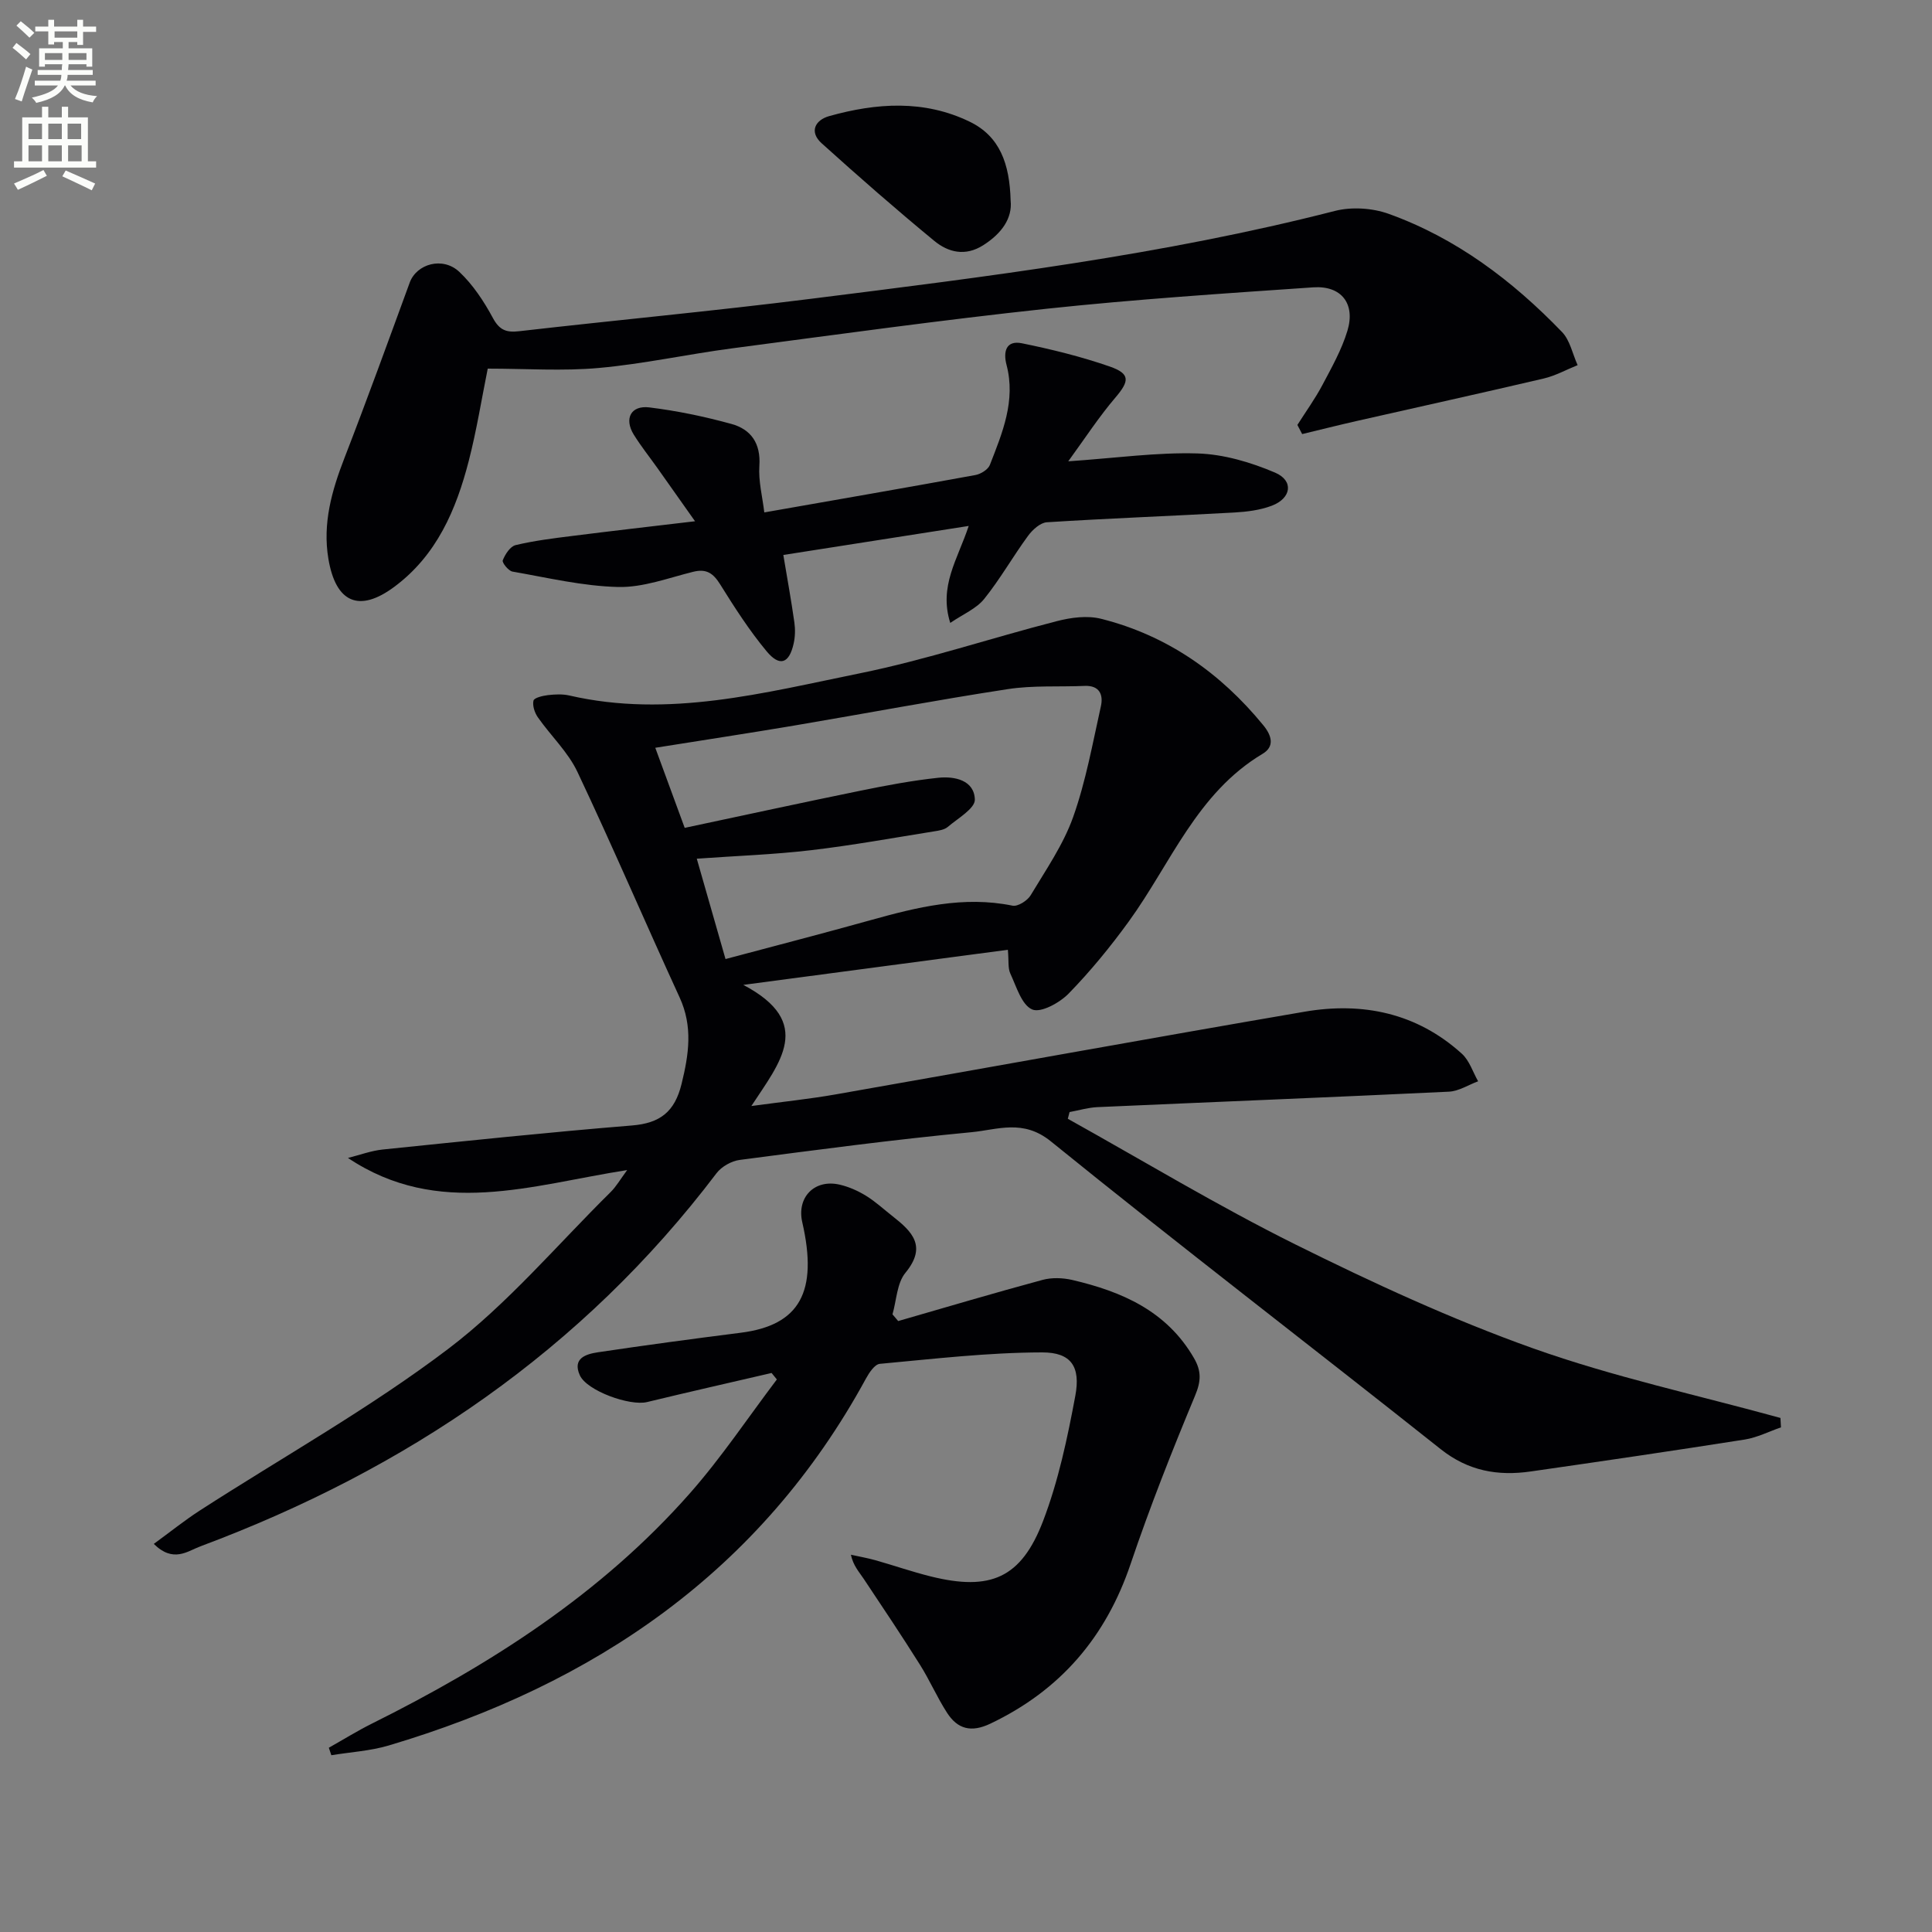
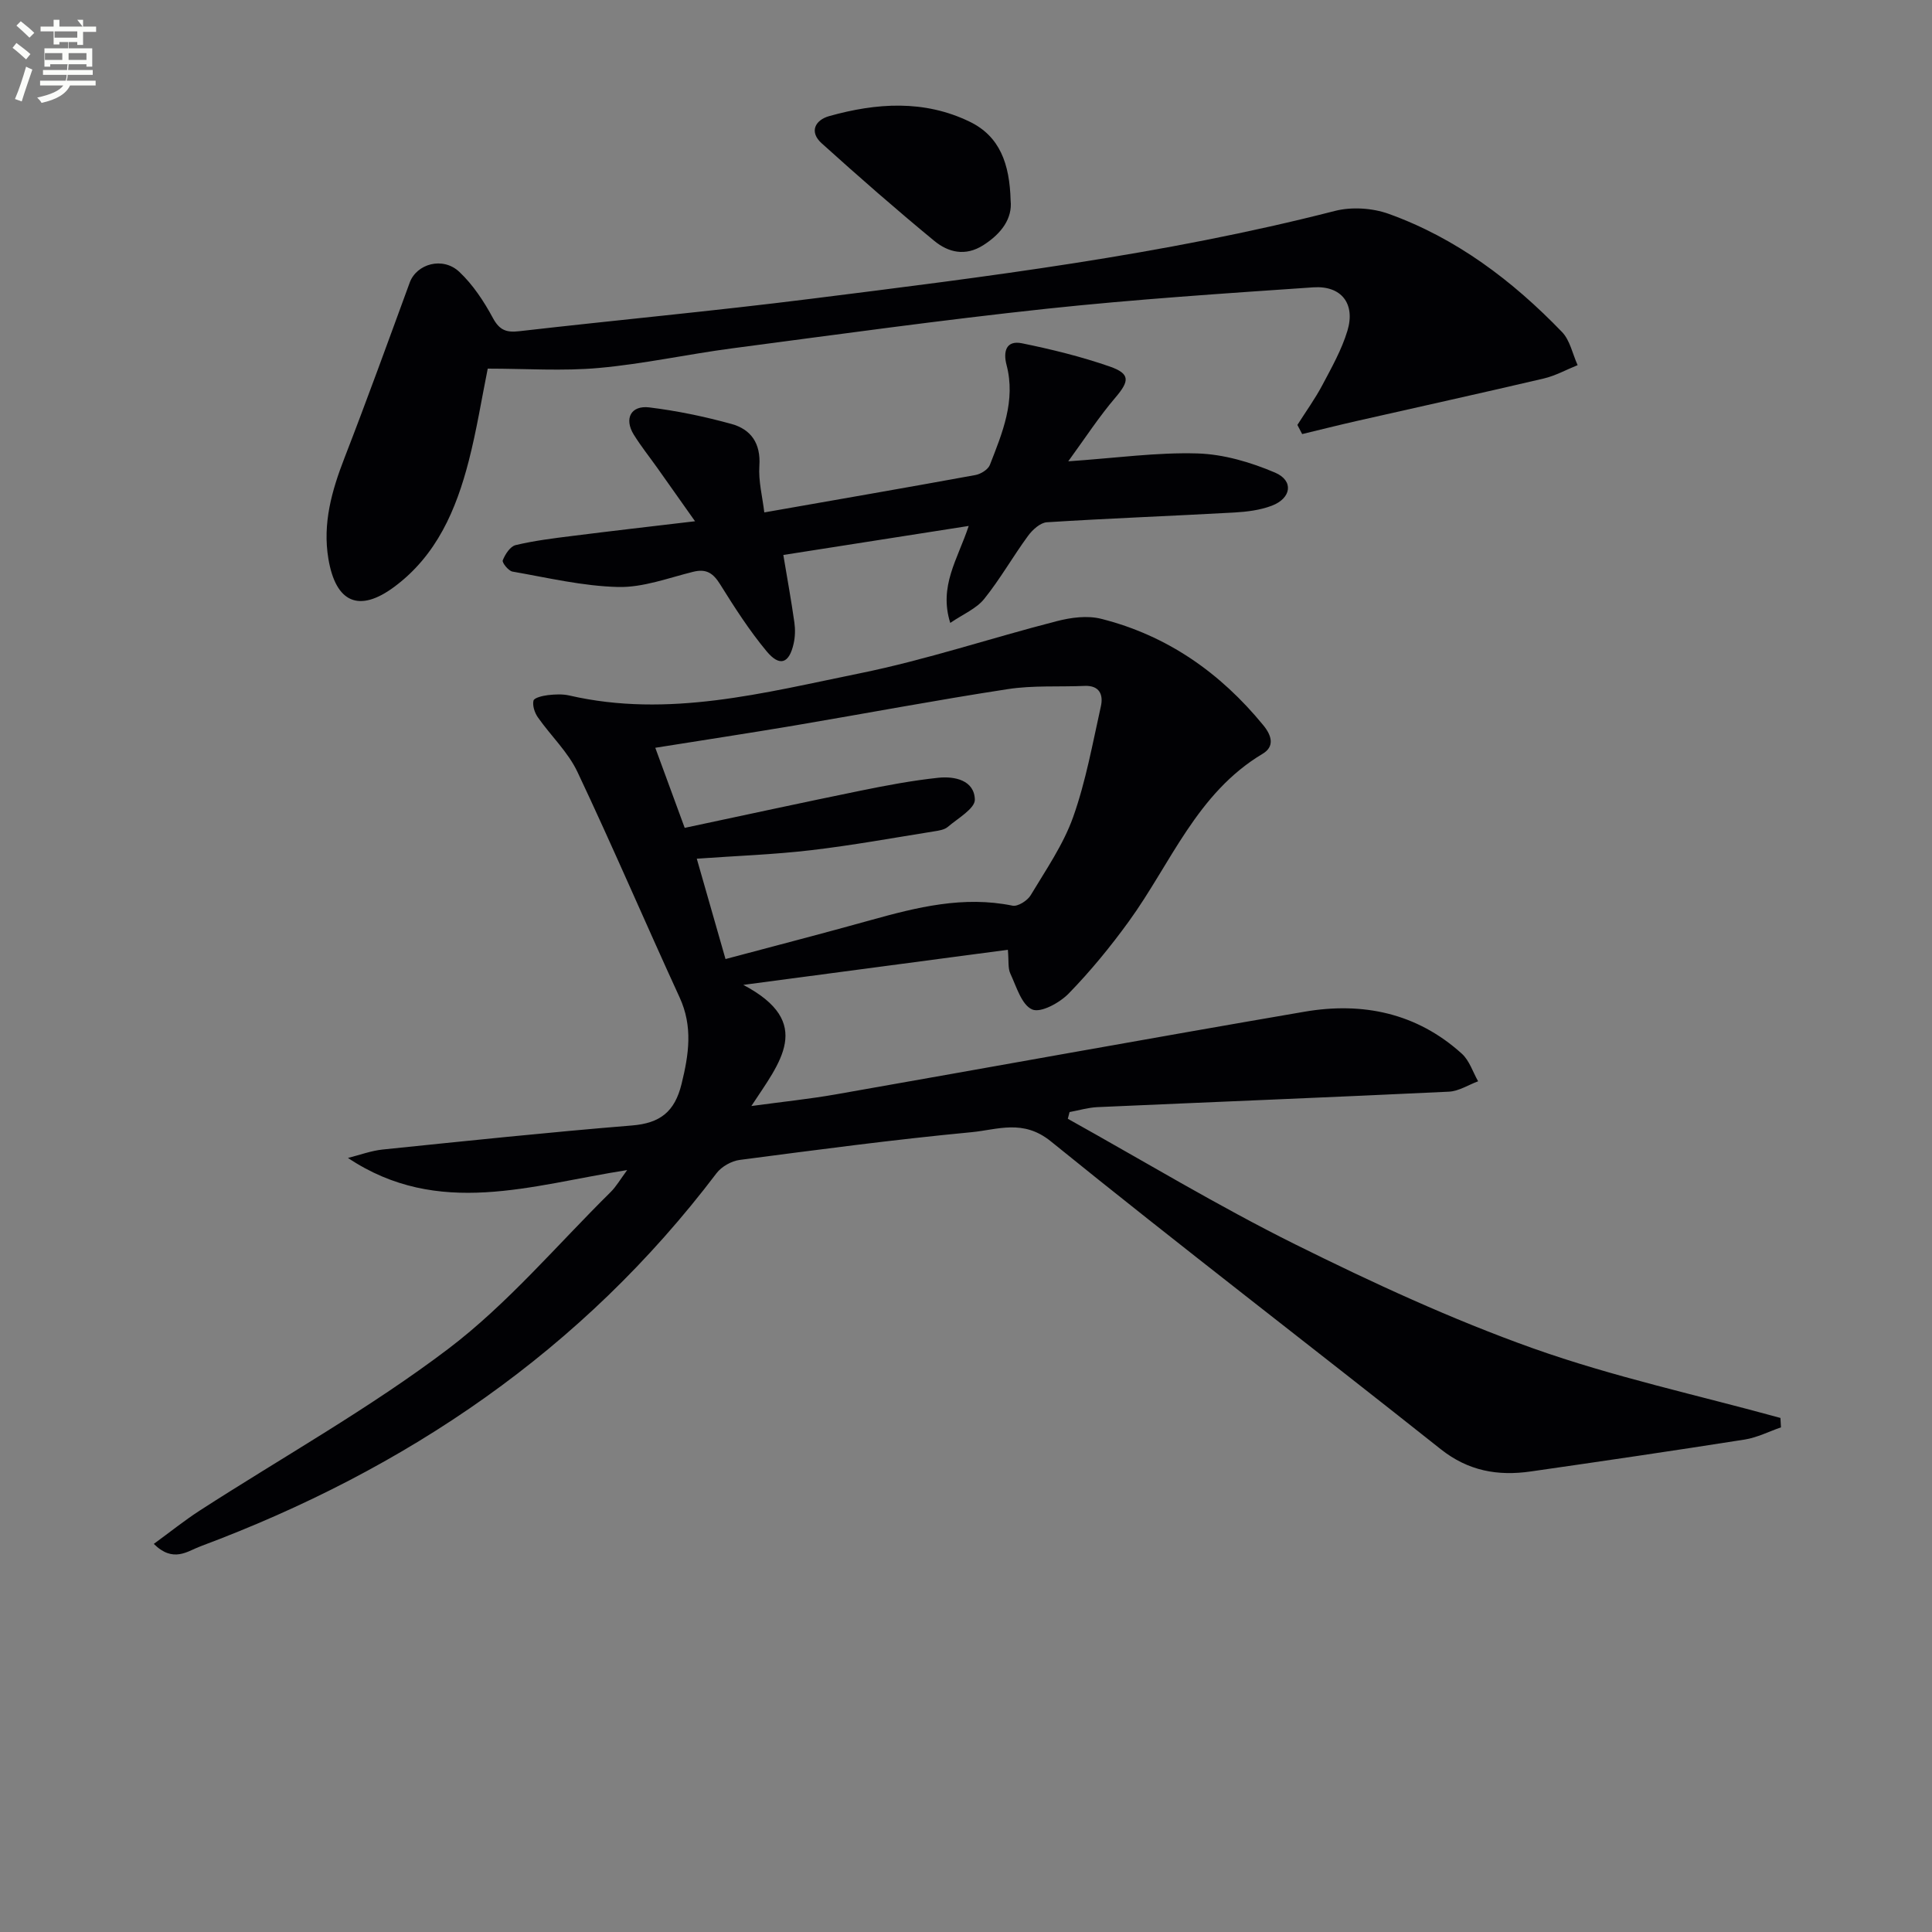
<svg xmlns="http://www.w3.org/2000/svg" enable-background="new 0 0 400 400" viewBox="0 0 400 400">
  <rect x="0" y="0" width="400" height="400" fill="#808080" stroke="none" />
-   <path d="m2.6 9.9.8-1c.9.7 1.9 1.4 2.9 2.3l-.9 1.1c-1.1-1-2-1.8-2.8-2.4zm.5 10.6c.9-2.1 1.6-4.3 2.3-6.7.4.2.8.4 1.3.6-.7 2.1-1.5 4.3-2.2 6.6zm.3-15.2.9-.9c1 .8 2 1.6 2.8 2.4l-1 1c-.9-.9-1.8-1.7-2.7-2.5zm12.6-1.2h1.2v1.4h2.7v1.1h-2.7v2.7h-1.2v-.6h-1.8v1.3h4.9v3.8h-1.2v-.5h-3.7c0 .4-.1.9-.1 1.2h5.1v1h-5.2c0 .5-.1.9-.2 1.2h6v1h-5.2c1.1 1.3 2.9 2 5.5 2.2-.4.4-.7.8-.9 1.3-2.9-.5-4.8-1.6-5.7-3.5h-.1c-.8 1.7-2.7 2.9-5.9 3.6-.2-.4-.6-.8-.9-1.1 2.8-.6 4.6-1.4 5.4-2.5h-4.8v-1h5.3c.1-.3.2-.7.2-1.2h-4.9v-1h5c0-.4 0-.8.1-1.2h-3.6v.5h-1.2v-3.8h4.9v-1.3h-1.8v.5h-1.2v-2.7h-2.7v-1h2.7v-1.4h1.2v1.4h4.8zm-6.7 8.3h3.6c0-.4 0-.9 0-1.4h-3.6zm1.9-4.6h4.8v-1.3h-4.7v1.3zm6.7 3.2h-3.7v1.4h3.7z" fill="#fbfcfa" />
-   <path d="m8.7 22.1h1.3v2.2h2.8v-2.2h1.3v2.2h4.1v9.1h1.7v1.3h-17v-1.3h1.7v-9.1h4.1zm.3 13.1.7 1.2c-1.8.9-3.8 1.9-6 2.9-.2-.4-.5-.8-.8-1.3 2.3-1 4.4-1.9 6.1-2.8zm-3.1-6.4h2.8v-3.2h-2.8zm0 4.6h2.8v-3.3h-2.8zm4.1-4.6h2.8v-3.2h-2.8zm0 4.6h2.8v-3.3h-2.8zm3.6 1.9c2.1.9 4.1 1.8 6.1 2.7l-.7 1.4c-2.2-1.1-4.2-2-6.1-2.9zm3.2-9.7h-2.8v3.2h2.8zm-2.7 7.8h2.8v-3.3h-2.8z" fill="#fbfcfa" />
+   <path d="m2.6 9.9.8-1c.9.7 1.9 1.4 2.9 2.3l-.9 1.1c-1.1-1-2-1.8-2.8-2.4zm.5 10.6c.9-2.1 1.6-4.3 2.3-6.7.4.2.8.4 1.3.6-.7 2.1-1.5 4.3-2.2 6.6zm.3-15.2.9-.9c1 .8 2 1.6 2.8 2.4l-1 1c-.9-.9-1.8-1.7-2.7-2.5zm12.6-1.2h1.2v1.4h2.7v1.1h-2.7v2.7h-1.2v-.6h-1.8v1.3h4.9v3.8h-1.2v-.5h-3.7c0 .4-.1.9-.1 1.2h5.1v1h-5.2c0 .5-.1.9-.2 1.2h6v1h-5.2h-.1c-.8 1.7-2.7 2.9-5.9 3.6-.2-.4-.6-.8-.9-1.1 2.8-.6 4.6-1.4 5.4-2.5h-4.8v-1h5.3c.1-.3.2-.7.2-1.2h-4.9v-1h5c0-.4 0-.8.1-1.2h-3.6v.5h-1.2v-3.8h4.9v-1.3h-1.8v.5h-1.2v-2.7h-2.7v-1h2.7v-1.4h1.2v1.4h4.8zm-6.7 8.3h3.6c0-.4 0-.9 0-1.4h-3.6zm1.9-4.6h4.8v-1.3h-4.7v1.3zm6.7 3.2h-3.7v1.4h3.7z" fill="#fbfcfa" />
  <g fill="#010104">
    <path d="m221.08 231.63c15.66 8.72 31.03 18.02 47.06 25.99 16.03 7.96 32.4 15.53 49.24 21.53 16.68 5.94 34.13 9.7 51.24 14.42.04.65.07 1.3.11 1.95-2.49.86-4.93 2.11-7.49 2.52-14.75 2.32-29.53 4.49-44.31 6.61-6.8.98-12.93-.08-18.64-4.61-26.85-21.32-54.09-42.16-80.73-63.74-5.75-4.66-11.04-2.4-16.43-1.89-16.03 1.52-32.01 3.65-47.98 5.74-1.71.22-3.76 1.38-4.8 2.75-27.77 36.65-64.17 61.32-106.88 77.26-2.67 1-5.59 3.47-9.63-.51 3.36-2.45 6.34-4.85 9.54-6.92 17.17-11.08 35.13-21.12 51.37-33.42 12.34-9.35 22.55-21.52 33.66-32.49 1.16-1.14 1.99-2.61 3.44-4.57-19.81 3.09-39.05 10.01-57.81-2.51 2.41-.6 4.8-1.5 7.24-1.75 17.17-1.76 34.34-3.57 51.54-4.97 5.84-.47 8.87-2.82 10.29-8.6 1.51-6.14 2.37-11.89-.41-17.93-7.13-15.52-13.85-31.24-21.15-46.68-1.95-4.12-5.51-7.47-8.18-11.28-.67-.95-1.16-2.42-.92-3.47.13-.59 1.9-1.01 2.97-1.14 1.48-.17 3.05-.25 4.48.08 20.5 4.72 40.32-.58 60.08-4.59 13.79-2.8 27.22-7.32 40.87-10.82 2.91-.75 6.27-1.19 9.1-.48 13.68 3.44 24.69 11.16 33.6 22.04 1.81 2.21 2.34 4.43-.13 5.91-13.63 8.13-19.01 22.71-27.71 34.71-3.8 5.24-7.94 10.3-12.45 14.93-1.87 1.92-5.77 4.06-7.55 3.3-2.19-.93-3.27-4.73-4.53-7.43-.53-1.13-.3-2.61-.51-4.93-17.69 2.35-35.32 4.69-54.78 7.27 14.82 7.81 7.55 16.08 1.67 25.08 6.62-.9 12.08-1.46 17.48-2.41 32.36-5.68 64.69-11.57 97.07-17.12 12.03-2.06 23.24.27 32.55 8.7 1.57 1.42 2.27 3.78 3.37 5.71-2.01.74-4 2.05-6.05 2.15-24.25 1.16-48.51 2.12-72.77 3.2-1.94.09-3.85.67-5.77 1.02-.11.47-.24.93-.36 1.39zm-70.87-33.07c10.46-2.79 20.25-5.32 30-8.04 9.65-2.69 19.27-5.09 29.43-3.01 1.09.22 3.08-1.04 3.75-2.16 3.16-5.27 6.75-10.46 8.79-16.18 2.63-7.4 4.03-15.25 5.75-22.96.52-2.34-.26-4.33-3.36-4.2-5.32.23-10.72-.14-15.94.67-14.75 2.26-29.43 5.04-44.15 7.53-9.42 1.59-18.86 3.02-28.81 4.61 2.02 5.51 3.94 10.72 6.09 16.58 12.39-2.63 24.36-5.24 36.37-7.69 5.34-1.09 10.71-2.11 16.12-2.68 3.4-.36 7.47.5 7.58 4.51.05 1.85-3.52 3.89-5.6 5.66-.69.59-1.83.77-2.81.92-8.51 1.36-17 2.91-25.55 3.91-7.68.9-15.44 1.17-23.61 1.75 2.03 7.05 3.88 13.54 5.95 20.78z" />
-     <path d="m68.08 361.85c2.95-1.66 5.83-3.45 8.85-4.96 24.6-12.25 47.53-26.89 65.87-47.68 6.54-7.41 12.06-15.71 18.04-23.61-.36-.45-.73-.89-1.09-1.34-8.6 2-17.2 3.94-25.78 6.02-3.57.87-12.49-2.33-13.93-5.56-1.57-3.51 1.29-4.37 3.72-4.74 9.85-1.47 19.72-2.8 29.6-4.05 12.18-1.54 16.06-8.43 12.74-22.88-1.18-5.16 2.53-8.99 7.75-7.78 1.9.44 3.79 1.28 5.46 2.31 1.97 1.21 3.69 2.82 5.52 4.25 4.04 3.17 7.13 6.22 2.63 11.69-1.77 2.15-1.84 5.69-2.68 8.6.39.46.78.92 1.18 1.39 9.95-2.87 19.88-5.82 29.88-8.52 1.92-.52 4.19-.44 6.15.01 10.28 2.4 19.56 6.41 25.21 16.18 1.56 2.7 1.48 4.77.23 7.76-4.78 11.47-9.36 23.06-13.34 34.83-5.13 15.2-14.57 26.2-29.06 33.1-3.97 1.89-6.78 1.11-8.95-2.25-2.07-3.2-3.59-6.75-5.62-9.97-3.77-5.99-7.7-11.87-11.63-17.76-.97-1.45-2.18-2.74-2.66-5 1.7.38 3.41.67 5.08 1.14 3.82 1.08 7.58 2.39 11.44 3.35 12.36 3.07 18.74.38 23.28-11.5 3.16-8.28 5.03-17.13 6.66-25.88 1.13-6.04-.84-9.01-6.86-9-11.21.02-22.43 1.34-33.62 2.37-1.05.1-2.2 1.83-2.86 3.04-21.74 39.91-56.19 63.31-98.83 75.98-3.82 1.13-7.9 1.36-11.86 2.01-.16-.52-.34-1.03-.52-1.55z" />
    <path d="m268.61 87.98c1.74-2.75 3.66-5.4 5.18-8.27 1.93-3.64 4-7.32 5.18-11.23 1.69-5.6-1.25-9.38-7.06-8.99-18.38 1.26-36.78 2.47-55.1 4.42-21.78 2.33-43.49 5.35-65.21 8.21-9.22 1.21-18.35 3.23-27.59 4.06-7.51.68-15.13.14-23.03.14-1.27 6.3-2.3 12.78-3.93 19.11-2.61 10.12-6.64 19.55-15.42 26.07-7.26 5.39-12.11 3.32-13.64-5.8-1.23-7.33.7-14.11 3.33-20.89 4.67-12.04 9.07-24.19 13.51-36.31 1.42-3.87 6.83-5.44 10.26-2.22 2.83 2.66 5.1 6.11 6.96 9.56 1.38 2.55 2.8 3.04 5.48 2.73 20.12-2.31 40.3-4.18 60.39-6.71 36.39-4.57 72.81-9.05 108.46-18.19 3.45-.88 7.73-.61 11.09.59 14.02 5.03 25.67 13.84 35.93 24.48 1.66 1.72 2.18 4.55 3.23 6.86-2.34.94-4.6 2.2-7.03 2.77-12.88 3.02-25.8 5.86-38.7 8.79-3.78.86-7.53 1.8-11.3 2.71-.34-.63-.67-1.26-.99-1.89z" />
    <path d="m221.17 95.51c9.91-.68 18.35-1.88 26.74-1.63 5.42.16 11.04 1.82 16.08 3.97 3.91 1.67 3.39 5.3-.67 6.85-2.42.92-5.15 1.26-7.77 1.41-12.94.72-25.89 1.2-38.81 2.02-1.37.09-2.98 1.56-3.9 2.82-3.14 4.28-5.77 8.95-9.09 13.07-1.61 2-4.32 3.11-7.01 4.95-2.4-7.63 1.51-13.1 3.82-20.08-13.47 2.11-25.92 4.06-38.38 6.01.87 5.2 1.67 9.59 2.29 14 .2 1.43.16 2.97-.16 4.37-.92 4.11-2.88 4.84-5.6 1.56-3.59-4.32-6.65-9.1-9.63-13.88-1.43-2.28-2.83-3.24-5.55-2.57-5.14 1.27-10.37 3.27-15.52 3.15-7.33-.17-14.63-1.92-21.91-3.19-.83-.15-2.2-1.86-2.01-2.33.49-1.24 1.54-2.88 2.66-3.15 3.85-.92 7.81-1.41 11.75-1.9 8.05-1.02 16.11-1.94 25.4-3.04-2.97-4.19-5.39-7.63-7.82-11.06-1.63-2.29-3.39-4.5-4.87-6.88-2.03-3.3-.6-6.1 3.23-5.63 5.72.7 11.42 1.89 16.98 3.42 4.06 1.11 6.11 4.01 5.8 8.66-.22 3.18.64 6.43 1.02 9.66 15.08-2.65 29.4-5.12 43.71-7.74 1.11-.2 2.61-1.13 2.99-2.09 2.59-6.64 5.4-13.3 3.45-20.72-.72-2.75-.09-5.13 3.18-4.47 6.14 1.25 12.27 2.76 18.18 4.81 4.3 1.5 4.09 3.01 1.2 6.41-3.41 3.99-6.28 8.41-9.78 13.22z" />
    <path d="m209.24 41.54c.38 3.63-1.82 6.78-5.67 9.23-3.73 2.37-7.25 1.48-10.15-.91-7.93-6.53-15.66-13.3-23.29-20.18-2.66-2.39-1.35-4.83 1.54-5.64 9.78-2.74 19.66-3.43 29.12 1.17 6.23 3.03 8.25 8.72 8.45 16.33z" />
  </g>
</svg>